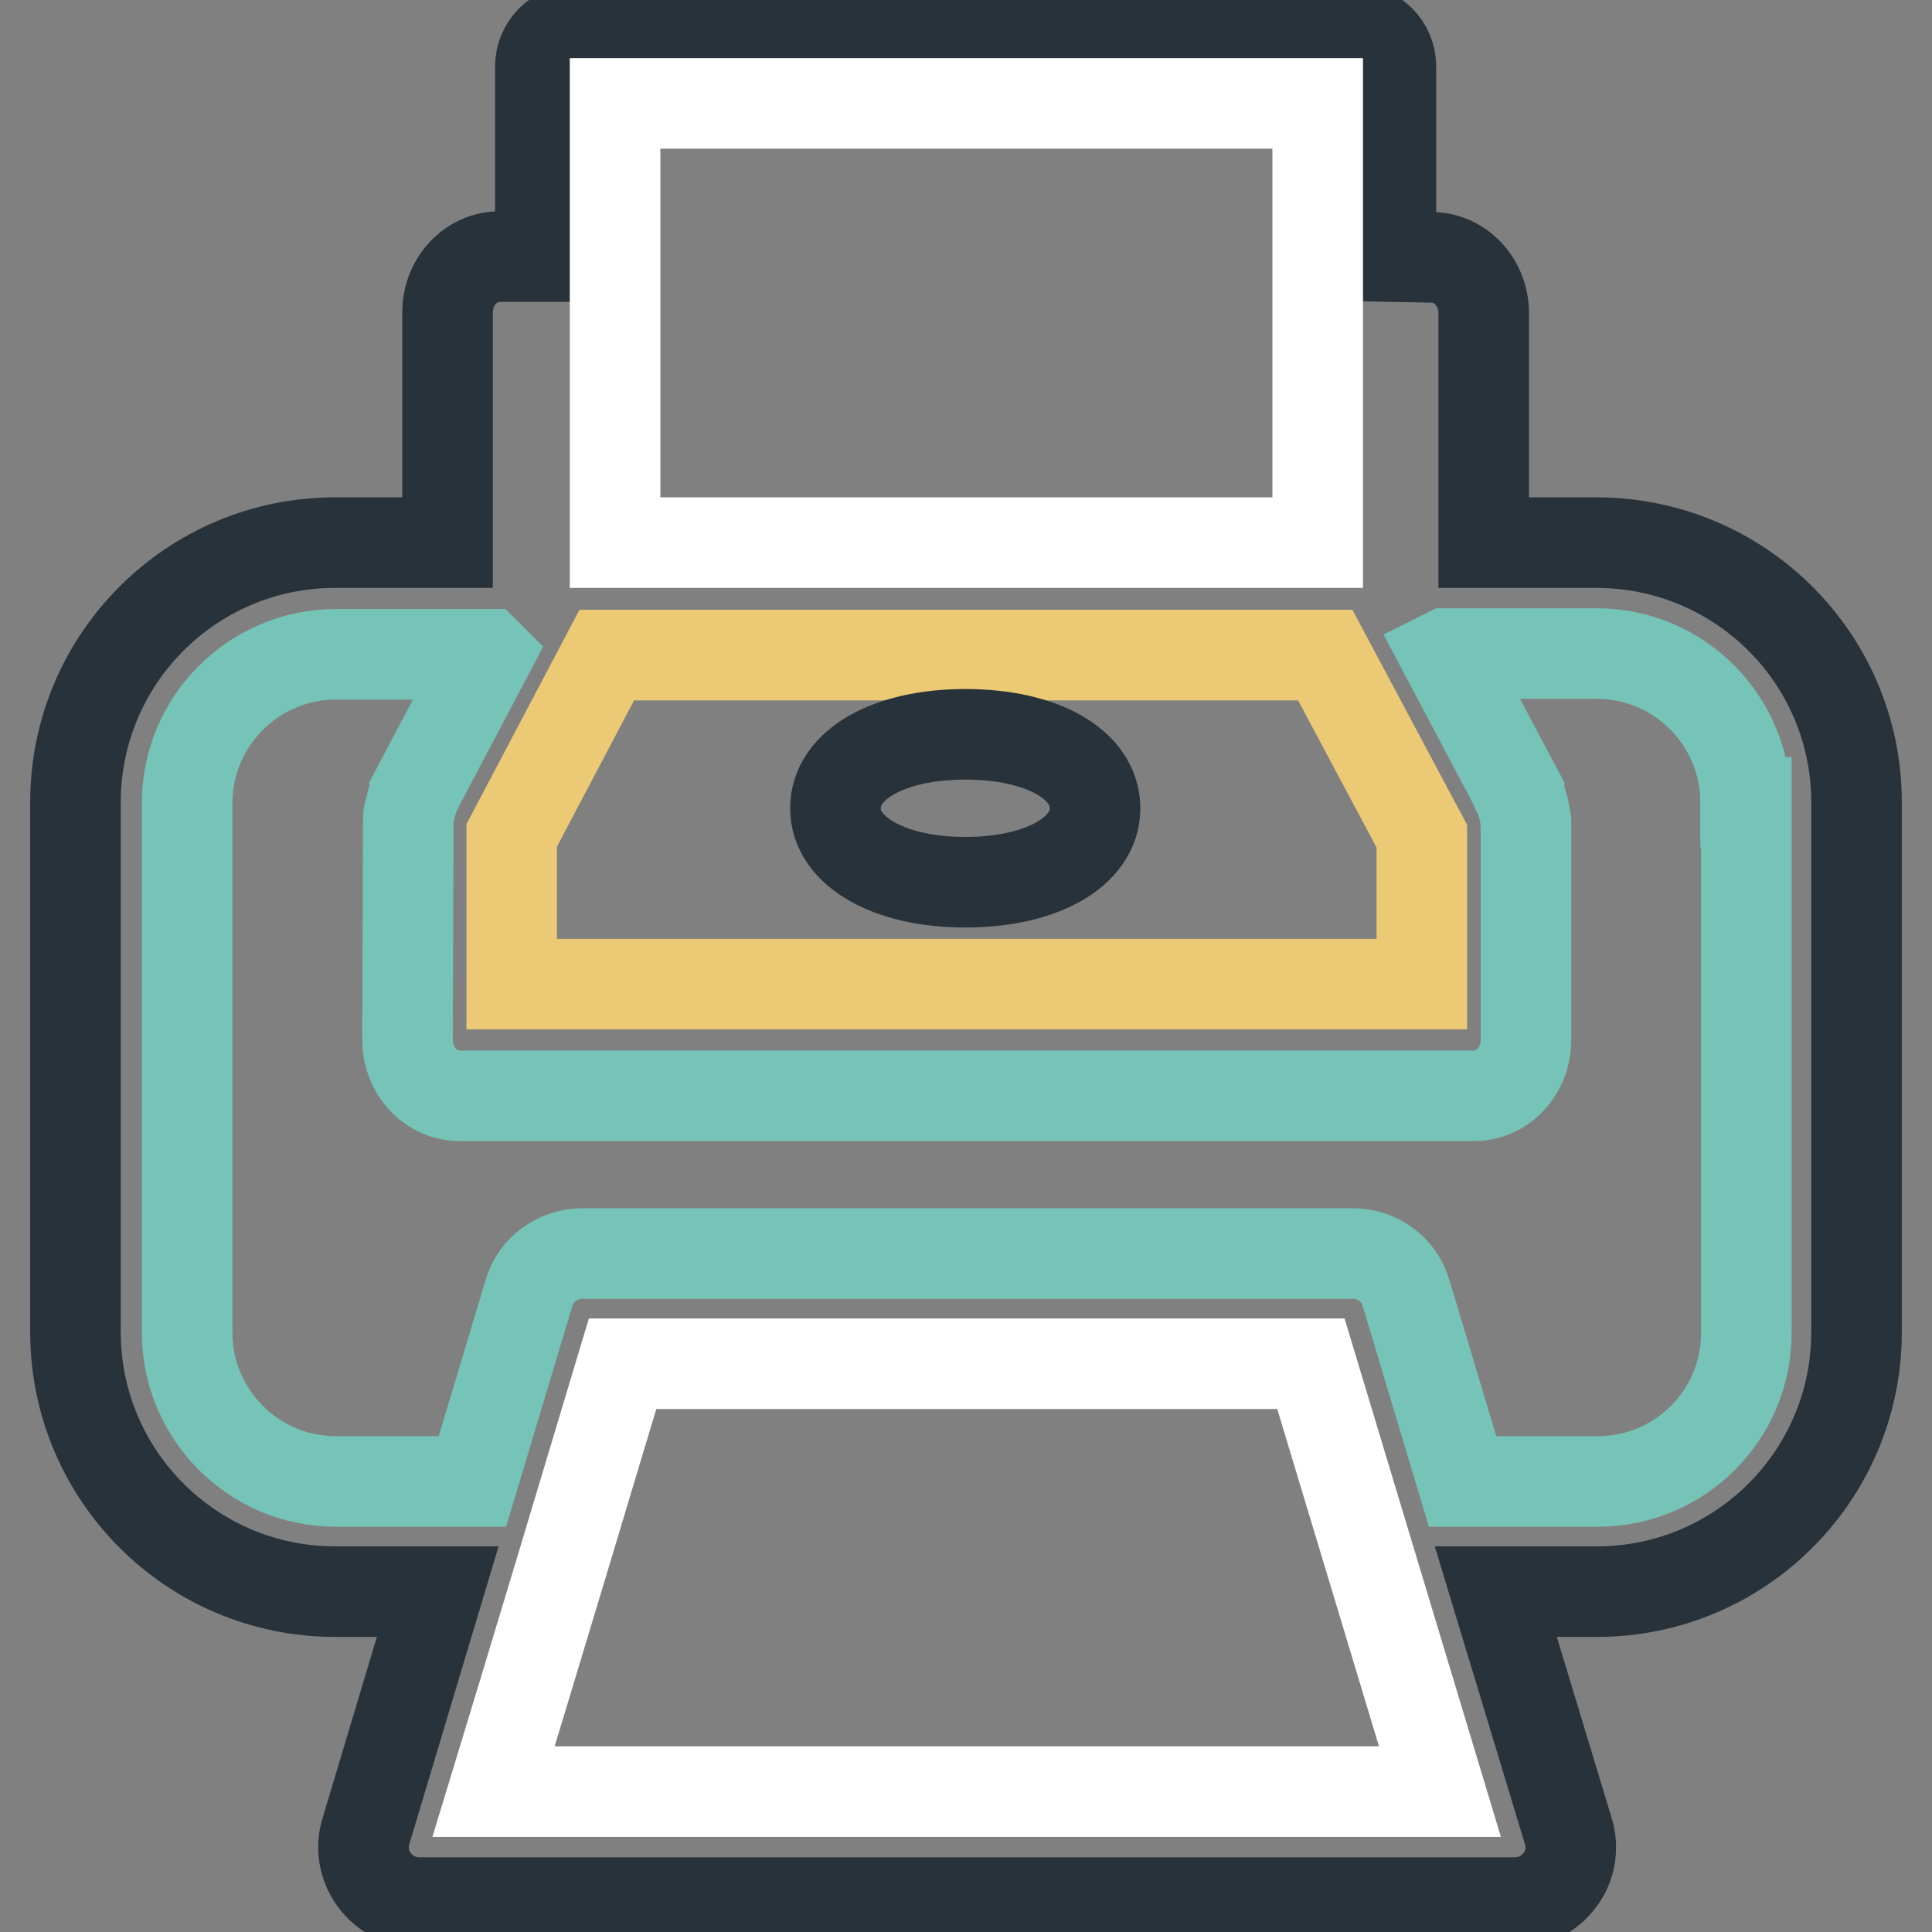
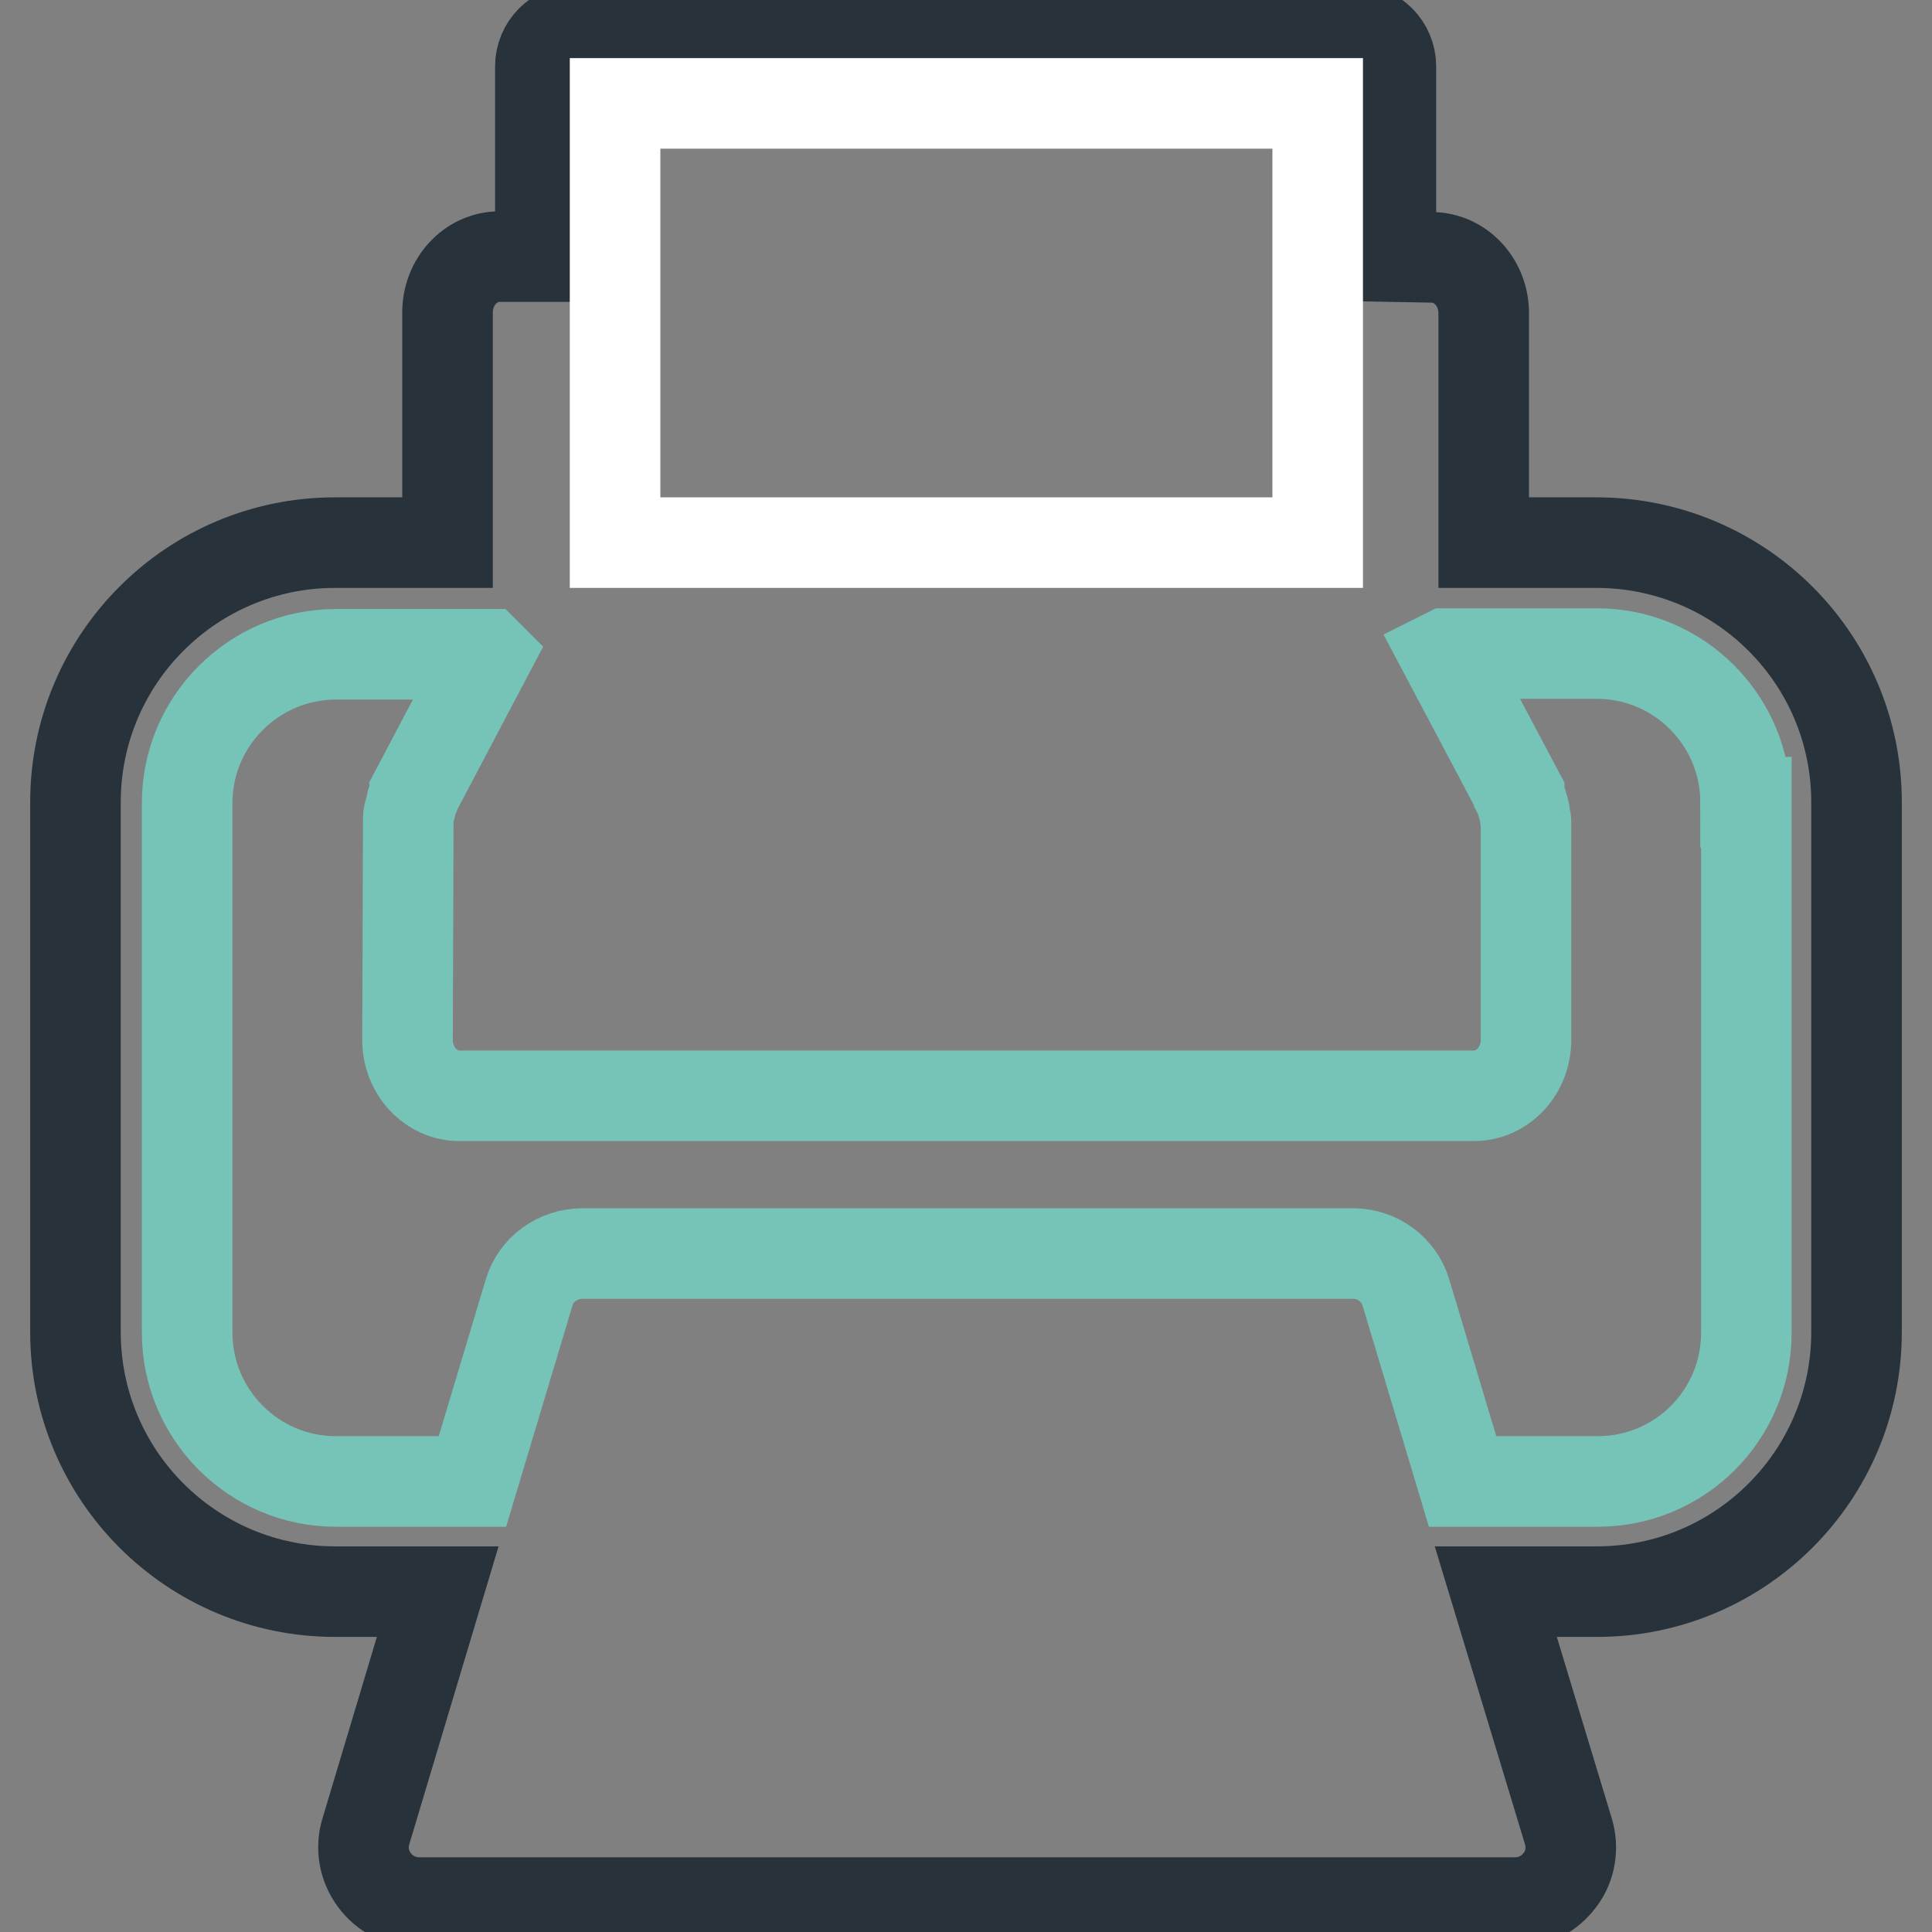
<svg xmlns="http://www.w3.org/2000/svg" version="1.1" x="0px" y="0px" viewBox="0 0 256 256" enable-background="new 0 0 256 256" xml:space="preserve">
  <rect x="0" y="0" width="256" height="256" fill="#808080" stroke="none" />
  <g>
    <path stroke-width="12" fill-opacity="0" stroke="#27323a" d="M246,106.3v70.2c0,19-15.4,34.4-34.4,34.4h-13.4l9.6,31.7c0.7,2.2,0.3,4.7-1.1,6.5c-1.4,1.9-3.6,3-5.9,3 H55.5c-2.3,0-4.5-1.1-5.9-3c-1.4-1.9-1.8-4.3-1.1-6.5l9.5-31.7H44.4c-19,0-34.4-15.4-34.4-34.4v-70.2c0-19,15.4-34.4,34.4-34.4 h14.9V41.4c0-4.1,3.1-7.4,6.9-7.4h5.4V8.8c0-2.7,2.2-4.9,4.9-4.9h102.9c2.7,0,4.9,2.2,4.9,4.9V34l5.4,0.1c3.8,0,6.9,3.3,6.9,7.4 v30.4h14.9C230.6,71.9,246,87.3,246,106.3L246,106.3z" />
    <path stroke-width="12" fill-opacity="0" stroke="#ffffff" d="M81.5,13.7h93.1v58.2H81.5V13.7z" />
-     <path stroke-width="12" fill-opacity="0" stroke="#ecc974" d="M175.6,86.8H80.4l-12.6,23.9v19.7h120.6v-19.6L175.6,86.8z" />
-     <path stroke-width="12" fill-opacity="0" stroke="#ffffff" d="M190.8,237.4c-5.7-18.9-11.4-37.8-17.1-56.7H82.5c-2.3,7.7-13.1,43.6-17.1,56.7H190.8L190.8,237.4z" />
    <path stroke-width="12" fill-opacity="0" stroke="#76c4b7" d="M231.3,106.3c0-10.8-8.8-19.7-19.7-19.7h-19.9l-0.2,0.1l9.8,18.5c0,0.1,0,0.1,0,0.2 c0.3,0.6,0.4,1.2,0.6,1.8c0.1,0.4,0.2,0.8,0.2,1.2c0,0.1,0.1,0.2,0.1,0.4v29c0,4.1-3.1,7.4-6.9,7.4H60.9c-3.8,0-6.9-3.3-6.9-7.4 c0,0,0.1-29.3,0.1-29.4c0-0.5,0.2-1,0.3-1.4c0.1-0.5,0.2-1,0.4-1.4c0.1-0.1,0.1-0.3,0.1-0.4l9.7-18.4l-0.1-0.1h-20 c-10.8,0-19.7,8.8-19.7,19.7v70.2c0,10.8,8.8,19.7,19.7,19.7h18.1l7.5-25c0.9-3.1,3.8-5.2,7.1-5.2h102.1c3.2,0,6.1,2.1,7,5.2 l7.5,25h17.9c10.9,0,19.7-8.8,19.7-19.7V106.3L231.3,106.3z" />
-     <path stroke-width="12" fill-opacity="0" stroke="#27323a" d="M110.7,107.1c0-5.8,7.1-9.8,17.2-9.8c10.2,0,17.2,4,17.2,9.8c0,5.8-7.1,9.8-17.2,9.8 C117.8,116.9,110.7,112.8,110.7,107.1z" />
  </g>
</svg>